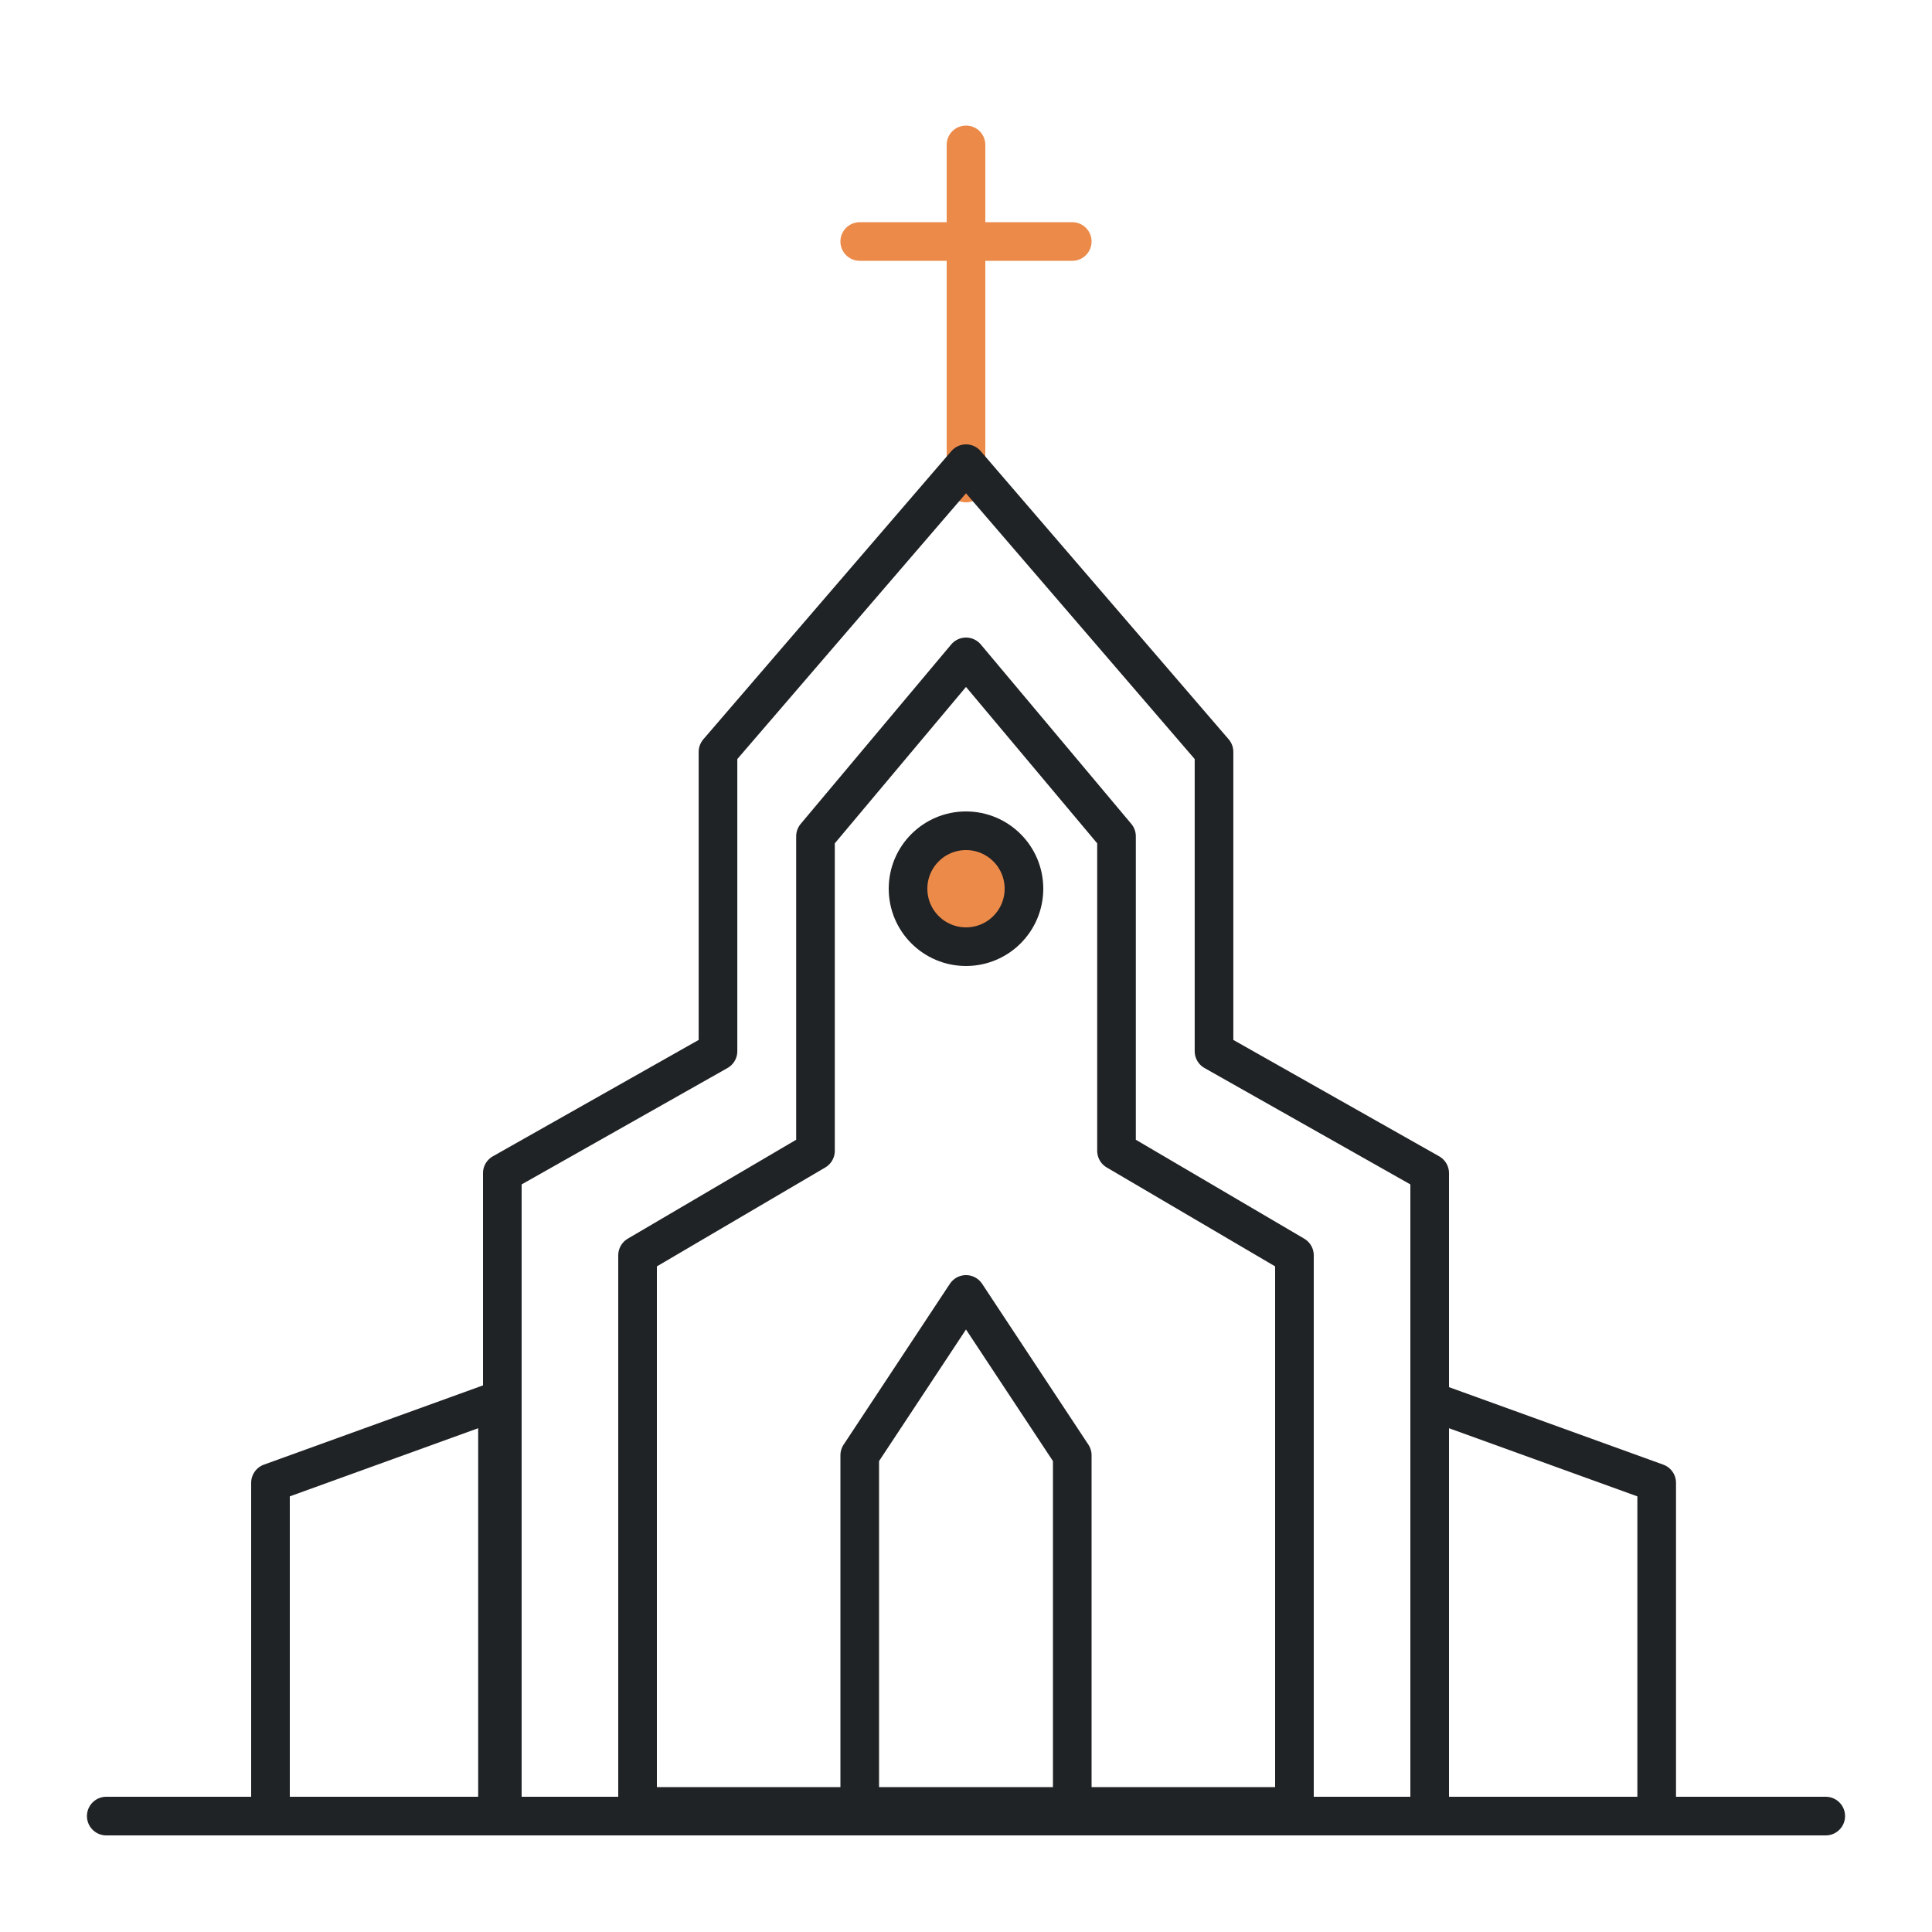
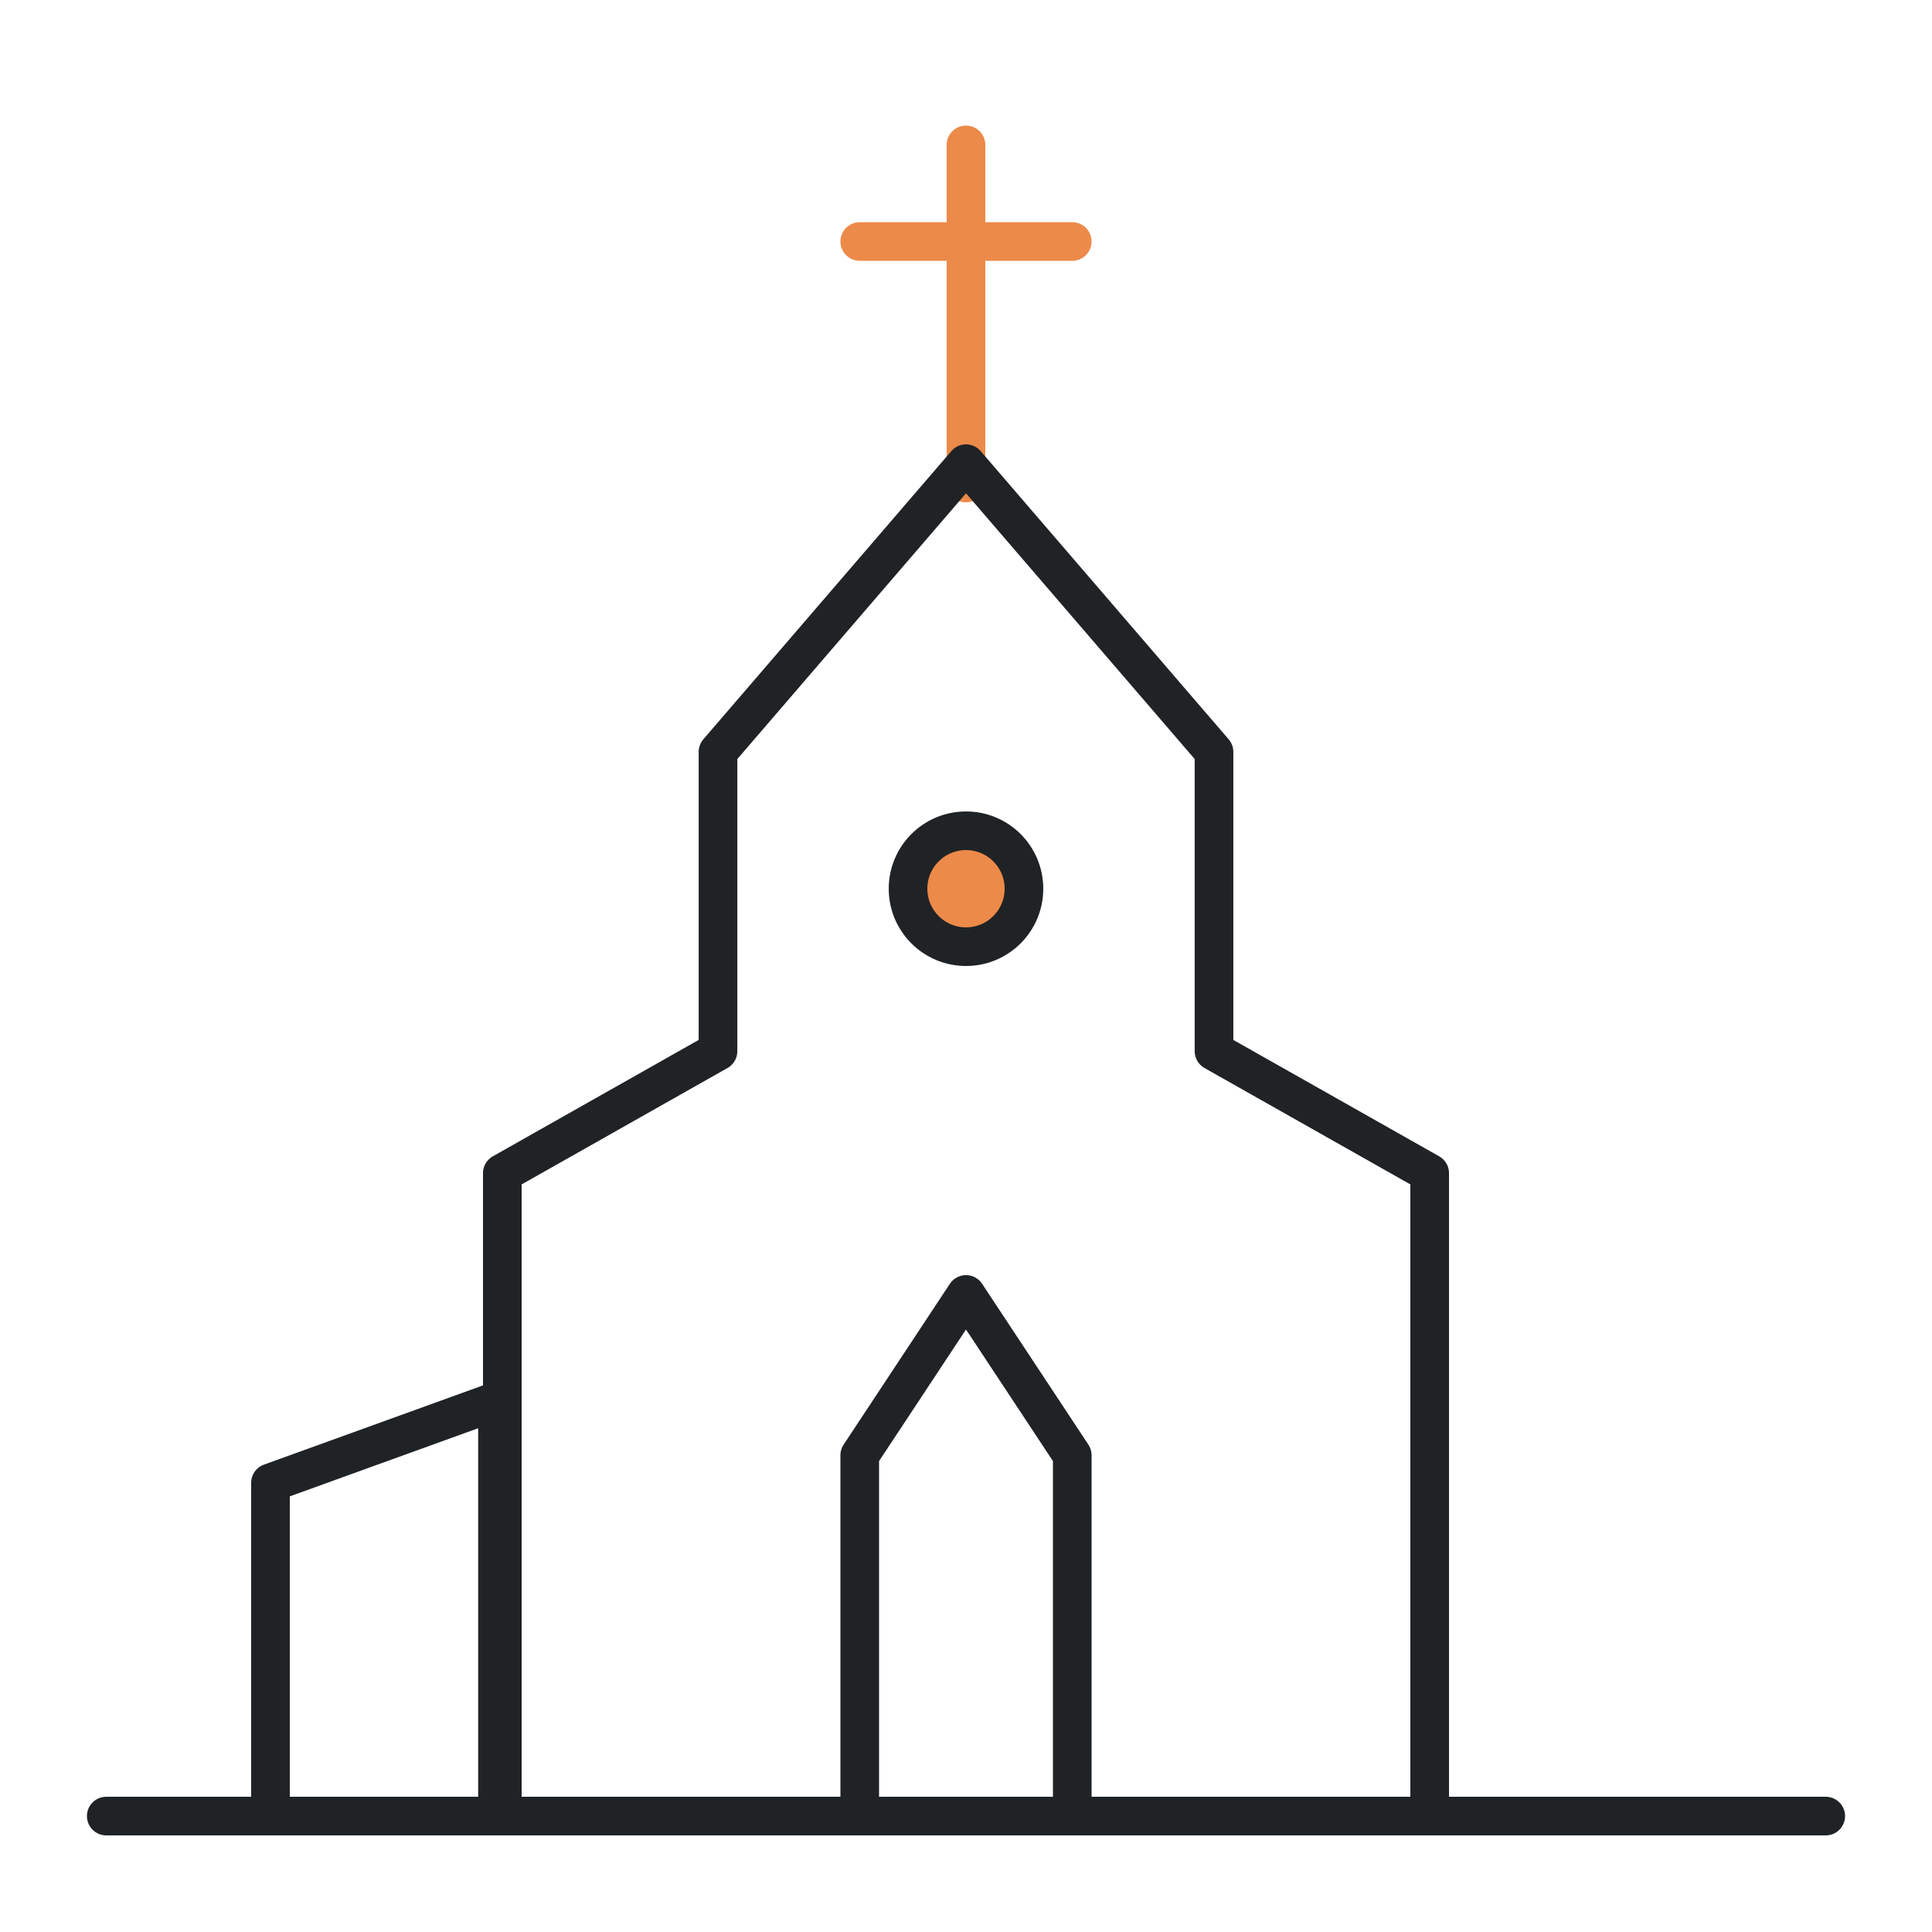
<svg xmlns="http://www.w3.org/2000/svg" width="200" height="200" viewBox="0 0 200 200" fill="none">
  <path d="M100 50L100 15" stroke="#EC8A49" stroke-width="4" stroke-linecap="round" stroke-linejoin="round" />
  <path d="M89 25H111" stroke="#EC8A49" stroke-width="4" stroke-linecap="round" stroke-linejoin="round" />
  <path d="M52 121.443V188H148V121.443L125.674 108.82V77.836L100 48L74.326 77.836V108.82L52 121.443Z" stroke="#202325" stroke-width="4" stroke-linecap="round" stroke-linejoin="round" />
-   <path d="M66 129.951V187H134V129.951L115.581 119.131V86.574L100 68L84.419 86.574V119.131L66 129.951Z" stroke="#202325" stroke-width="4" stroke-linecap="round" stroke-linejoin="round" />
  <path d="M28 153.5V188H51.5V145L28 153.5Z" stroke="#202325" stroke-width="4" stroke-linecap="round" stroke-linejoin="round" />
-   <path d="M171.5 153.5V188H148V145L171.5 153.5Z" stroke="#202325" stroke-width="4" stroke-linecap="round" stroke-linejoin="round" />
  <path d="M11 188L189 188" stroke="#202325" stroke-width="4" stroke-linecap="round" stroke-linejoin="round" />
  <circle cx="100" cy="92" r="6" fill="#EC8A49" stroke="#202325" stroke-width="4" stroke-linecap="round" stroke-linejoin="round" />
  <path d="M89 150.65L100 134L111 150.65V188H89V150.65Z" stroke="#202325" stroke-width="4" stroke-linecap="round" stroke-linejoin="round" />
</svg>